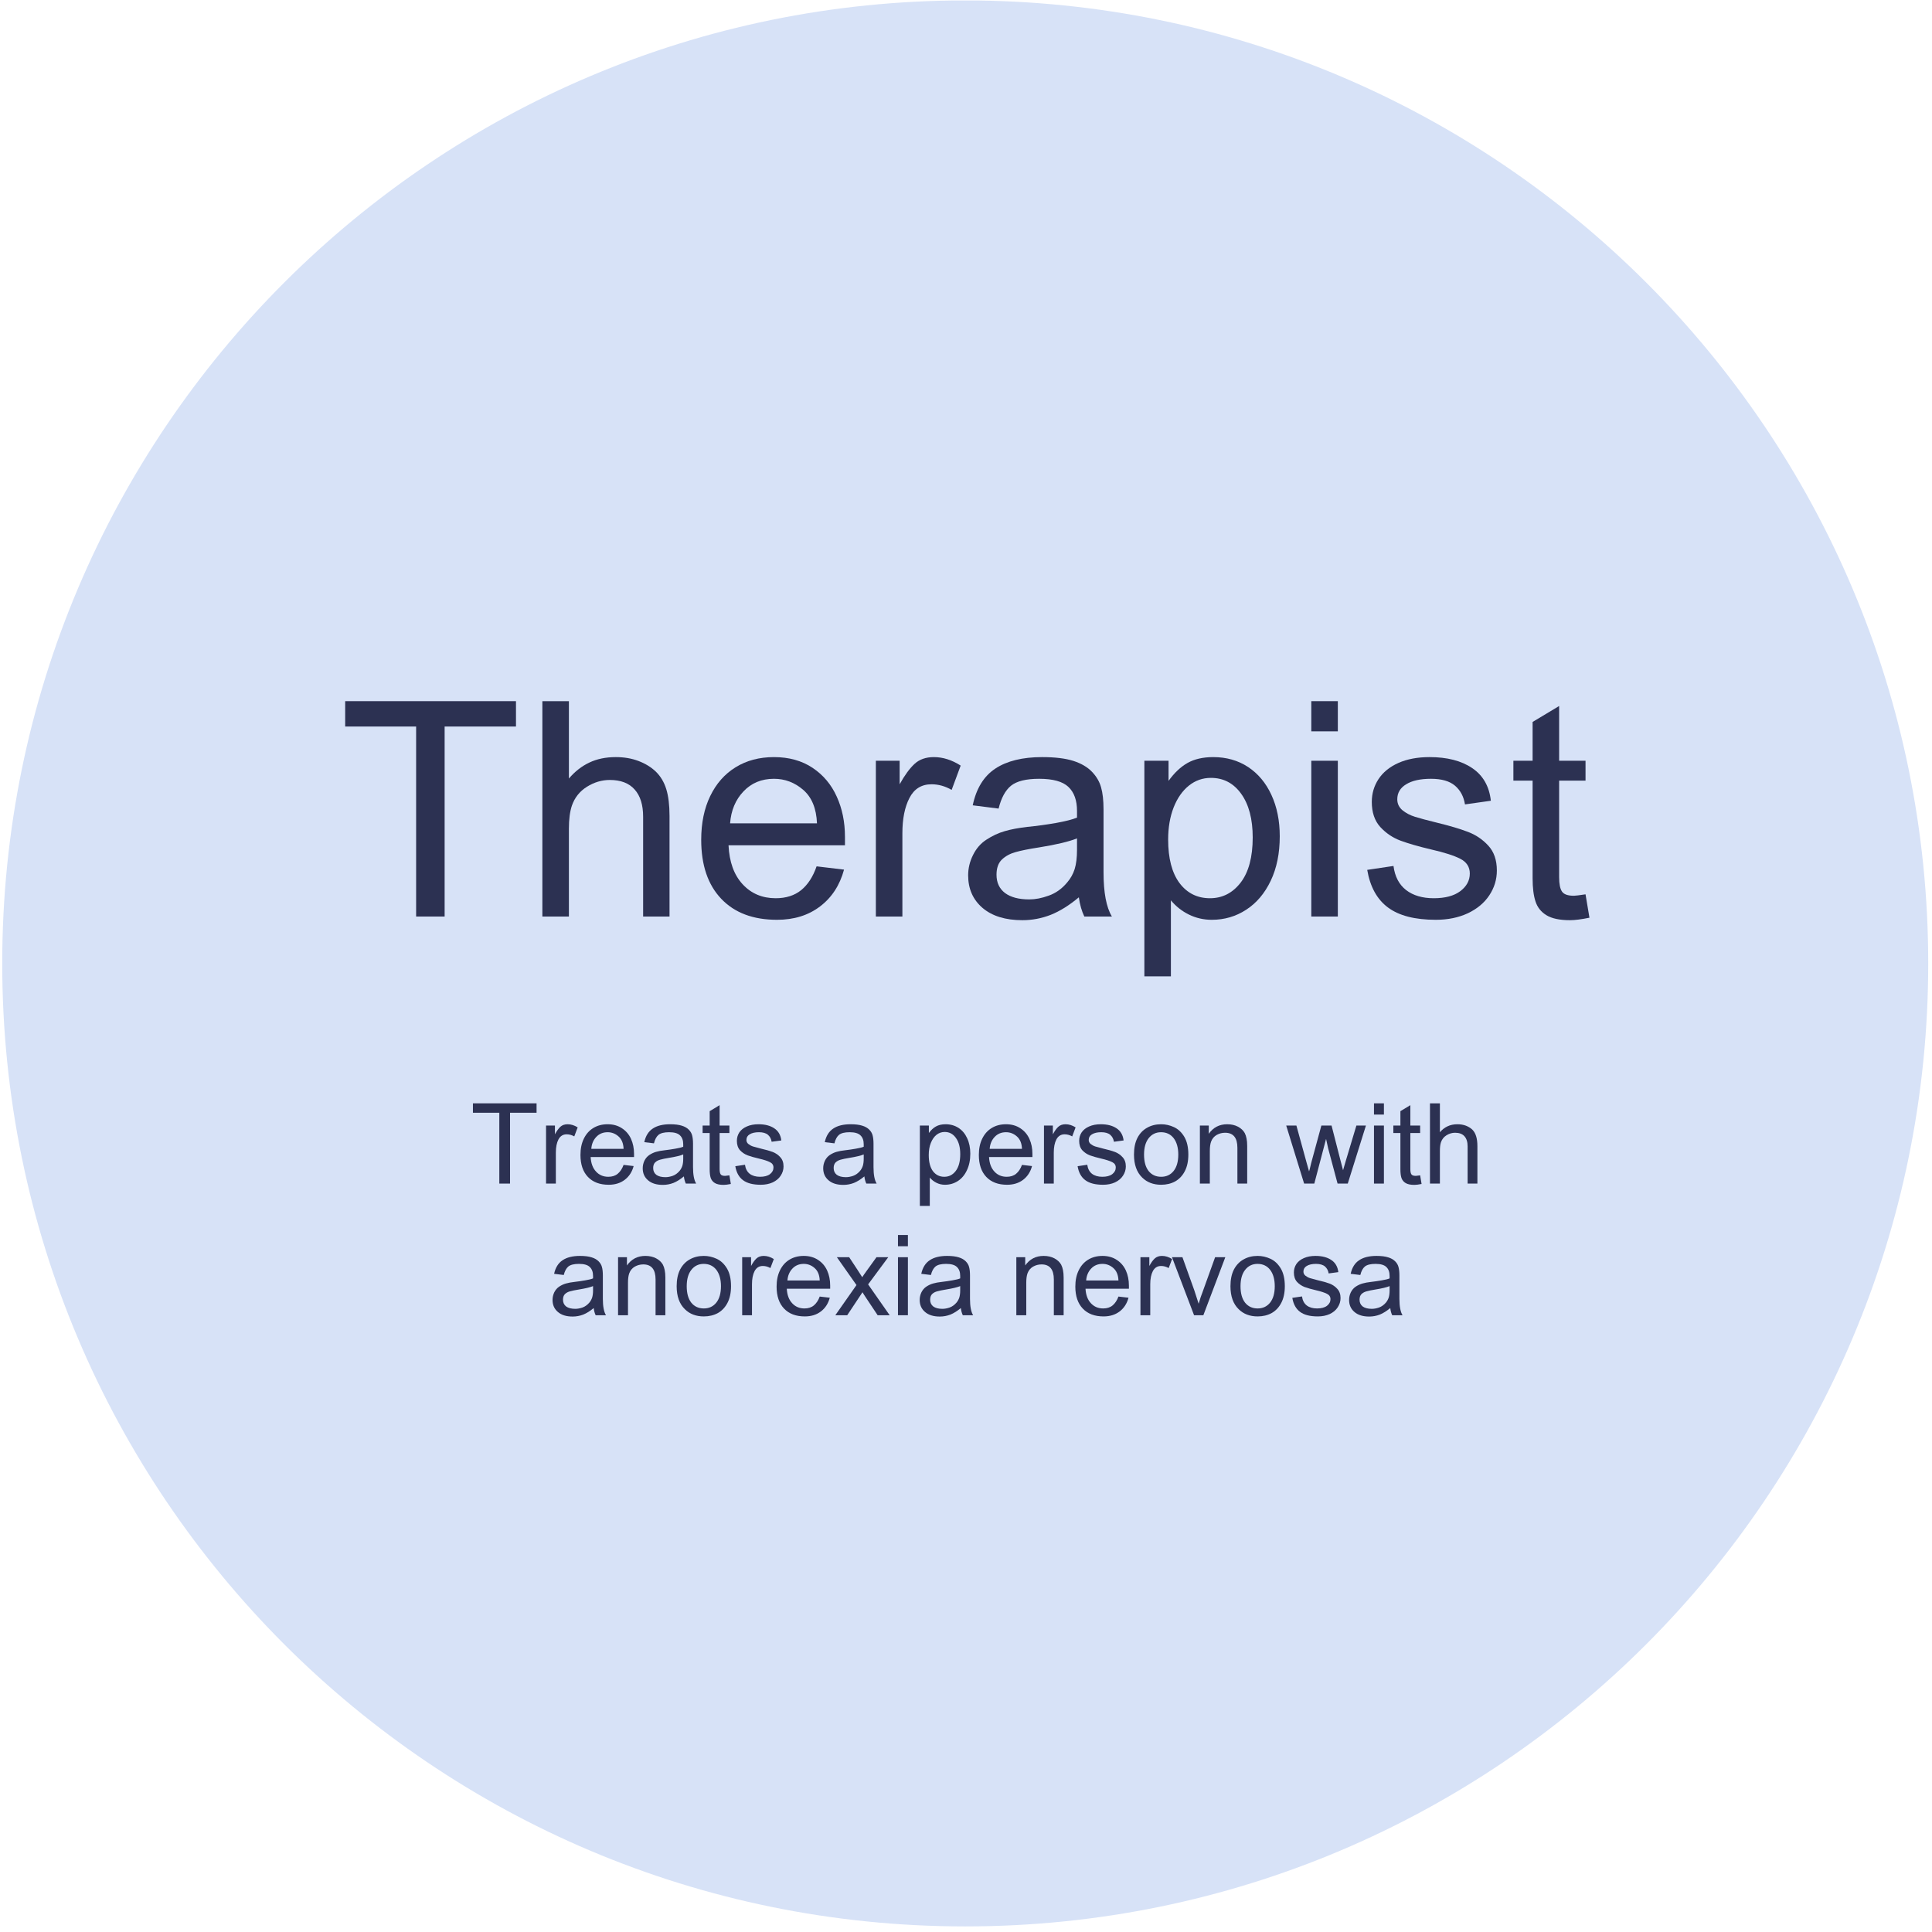
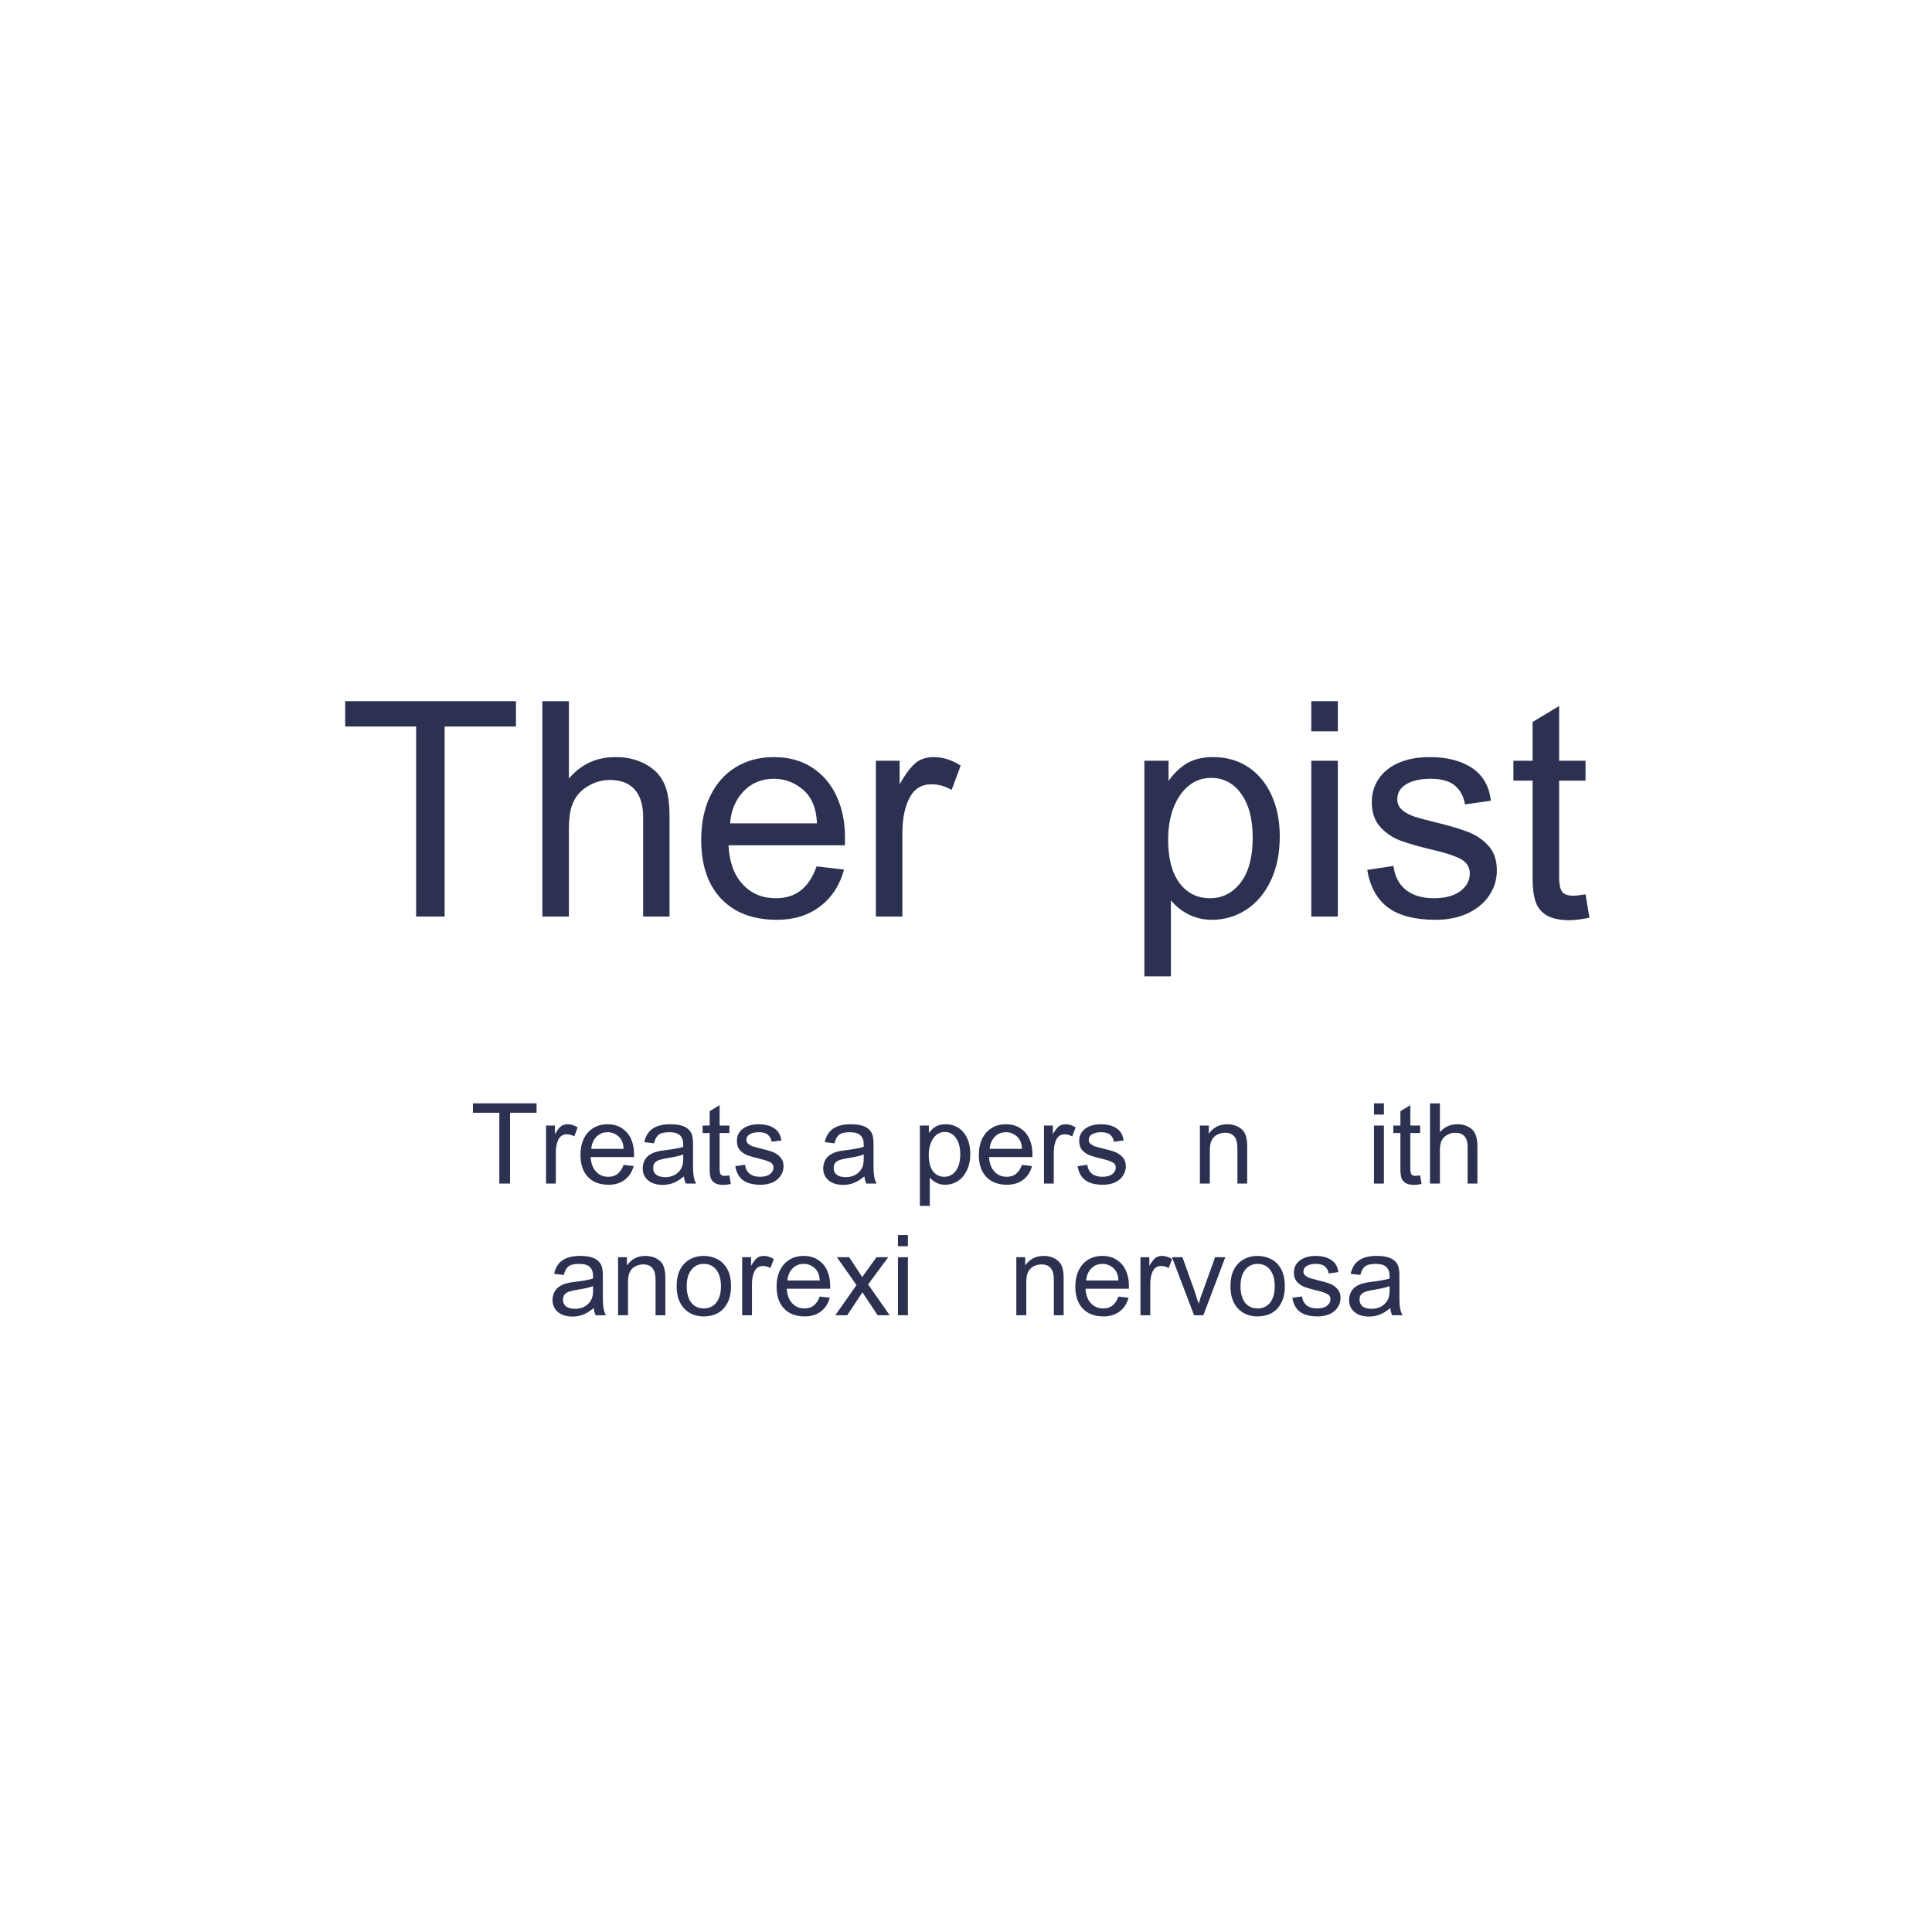
<svg xmlns="http://www.w3.org/2000/svg" width="308" zoomAndPan="magnify" viewBox="0 0 230.88 231" height="308" preserveAspectRatio="xMidYMid meet" version="1.0">
  <defs>
    <g />
    <clipPath id="e40d85ca0a">
-       <path d="M 0.207 0.059 L 230.488 0.059 L 230.488 230.332 L 0.207 230.332 Z M 0.207 0.059 " clip-rule="nonzero" />
-     </clipPath>
+       </clipPath>
    <clipPath id="4c2e4a2917">
      <path d="M 0.207 115.191 C 0.207 178.781 51.758 230.332 115.348 230.332 C 178.938 230.332 230.488 178.781 230.488 115.191 C 230.488 51.602 178.938 0.051 115.348 0.051 C 51.758 0.051 0.207 51.602 0.207 115.191 Z M 0.207 115.191 " clip-rule="nonzero" />
    </clipPath>
  </defs>
  <g clip-path="url(#e40d85ca0a)">
    <g clip-path="url(#4c2e4a2917)">
      <path fill="#d7e2f7" d="M 0.207 230.332 L 230.488 230.332 L 230.488 0.059 L 0.207 0.059 Z M 0.207 230.332 " fill-opacity="1" fill-rule="nonzero" />
    </g>
  </g>
  <g fill="#2c3152" fill-opacity="1">
    <g transform="translate(40.414, 109.585)">
      <g>
        <path d="M 21.219 -22.719 L 12.688 -22.719 L 12.688 0 L 9.281 0 L 9.281 -22.719 L 0.797 -22.719 L 0.797 -25.75 L 21.219 -25.75 Z M 21.219 -22.719 " />
      </g>
    </g>
  </g>
  <g fill="#2c3152" fill-opacity="1">
    <g transform="translate(62.383, 109.585)">
      <g>
        <path d="M 5.578 -16.5 C 6.297 -17.344 7.109 -17.977 8.016 -18.406 C 8.93 -18.844 9.988 -19.062 11.188 -19.062 C 12.188 -19.062 13.094 -18.906 13.906 -18.594 C 14.727 -18.281 15.414 -17.859 15.969 -17.328 C 16.539 -16.773 16.957 -16.078 17.219 -15.234 C 17.477 -14.398 17.609 -13.328 17.609 -12.016 L 17.609 0 L 14.453 0 L 14.453 -11.938 C 14.453 -13.352 14.113 -14.438 13.438 -15.188 C 12.77 -15.945 11.781 -16.328 10.469 -16.328 C 9.508 -16.328 8.598 -16.055 7.734 -15.516 C 6.867 -14.973 6.27 -14.223 5.938 -13.266 C 5.695 -12.547 5.578 -11.625 5.578 -10.5 L 5.578 0 L 2.406 0 L 2.406 -25.75 L 5.578 -25.75 Z M 5.578 -16.5 " />
      </g>
    </g>
  </g>
  <g fill="#2c3152" fill-opacity="1">
    <g transform="translate(82.374, 109.585)">
      <g>
        <path d="M 10.109 -19.062 C 11.898 -19.062 13.438 -18.633 14.719 -17.781 C 16 -16.926 16.961 -15.781 17.609 -14.344 C 18.266 -12.906 18.594 -11.301 18.594 -9.531 L 18.594 -8.516 L 4.672 -8.516 C 4.766 -6.523 5.328 -4.973 6.359 -3.859 C 7.391 -2.742 8.707 -2.188 10.312 -2.188 C 11.539 -2.188 12.555 -2.508 13.359 -3.156 C 14.16 -3.812 14.773 -4.758 15.203 -6 L 18.484 -5.609 C 17.973 -3.734 17.016 -2.266 15.609 -1.203 C 14.211 -0.141 12.5 0.391 10.469 0.391 C 7.613 0.391 5.391 -0.445 3.797 -2.125 C 2.203 -3.801 1.406 -6.148 1.406 -9.172 C 1.406 -11.18 1.766 -12.926 2.484 -14.406 C 3.203 -15.895 4.211 -17.039 5.516 -17.844 C 6.828 -18.656 8.359 -19.062 10.109 -19.062 Z M 4.859 -11.141 L 15.25 -11.141 C 15.176 -12.922 14.629 -14.254 13.609 -15.141 C 12.586 -16.023 11.422 -16.469 10.109 -16.469 C 8.617 -16.469 7.398 -15.961 6.453 -14.953 C 5.504 -13.953 4.973 -12.68 4.859 -11.141 Z M 4.859 -11.141 " />
      </g>
    </g>
  </g>
  <g fill="#2c3152" fill-opacity="1">
    <g transform="translate(102.365, 109.585)">
      <g>
        <path d="M 9.234 -19.062 C 10.316 -19.062 11.383 -18.723 12.438 -18.047 L 11.359 -15.141 C 10.586 -15.586 9.785 -15.812 8.953 -15.812 C 7.754 -15.812 6.875 -15.266 6.312 -14.172 C 5.75 -13.086 5.469 -11.68 5.469 -9.953 L 5.469 0 L 2.297 0 L 2.297 -18.625 L 5.141 -18.625 L 5.141 -15.812 C 5.742 -16.895 6.336 -17.707 6.922 -18.25 C 7.504 -18.789 8.273 -19.062 9.234 -19.062 Z M 9.234 -19.062 " />
      </g>
    </g>
  </g>
  <g fill="#2c3152" fill-opacity="1">
    <g transform="translate(114.338, 109.585)">
      <g>
-         <path d="M 10.203 -19.062 C 11.742 -19.062 12.988 -18.91 13.938 -18.609 C 14.883 -18.305 15.629 -17.867 16.172 -17.297 C 16.703 -16.742 17.062 -16.129 17.25 -15.453 C 17.445 -14.785 17.547 -13.898 17.547 -12.797 L 17.547 -5.281 C 17.547 -2.863 17.879 -1.102 18.547 0 L 15.25 0 C 14.938 -0.645 14.719 -1.41 14.594 -2.297 C 13.445 -1.336 12.328 -0.641 11.234 -0.203 C 10.141 0.223 9.008 0.438 7.844 0.438 C 5.82 0.438 4.234 -0.051 3.078 -1.031 C 1.93 -2.02 1.359 -3.316 1.359 -4.922 C 1.359 -5.766 1.551 -6.57 1.938 -7.344 C 2.32 -8.125 2.848 -8.734 3.516 -9.172 C 4.242 -9.648 4.977 -9.992 5.719 -10.203 C 6.457 -10.422 7.367 -10.594 8.453 -10.719 C 9.598 -10.832 10.738 -10.988 11.875 -11.188 C 13.02 -11.395 13.852 -11.609 14.375 -11.828 L 14.375 -12.625 C 14.375 -13.895 14.031 -14.852 13.344 -15.5 C 12.664 -16.145 11.5 -16.469 9.844 -16.469 C 8.289 -16.469 7.172 -16.191 6.484 -15.641 C 5.805 -15.086 5.312 -14.176 5 -12.906 L 1.906 -13.297 C 2.332 -15.316 3.234 -16.781 4.609 -17.688 C 5.992 -18.602 7.859 -19.062 10.203 -19.062 Z M 9.844 -8.266 C 8.625 -8.078 7.688 -7.891 7.031 -7.703 C 6.375 -7.523 5.828 -7.227 5.391 -6.812 C 4.961 -6.395 4.75 -5.789 4.75 -5 C 4.75 -4.062 5.086 -3.332 5.766 -2.812 C 6.453 -2.301 7.422 -2.047 8.672 -2.047 C 9.391 -2.047 10.164 -2.195 11 -2.5 C 11.844 -2.801 12.57 -3.32 13.188 -4.062 C 13.602 -4.539 13.906 -5.078 14.094 -5.672 C 14.281 -6.273 14.375 -7.047 14.375 -7.984 L 14.375 -9.344 C 13.414 -8.957 11.906 -8.598 9.844 -8.266 Z M 9.844 -8.266 " />
-       </g>
+         </g>
    </g>
  </g>
  <g fill="#2c3152" fill-opacity="1">
    <g transform="translate(134.329, 109.585)">
      <g>
        <path d="M 10.672 -19.062 C 12.254 -19.062 13.645 -18.664 14.844 -17.875 C 16.039 -17.082 16.969 -15.973 17.625 -14.547 C 18.289 -13.117 18.625 -11.469 18.625 -9.594 C 18.625 -7.562 18.266 -5.789 17.547 -4.281 C 16.828 -2.77 15.848 -1.613 14.609 -0.812 C 13.379 -0.008 12.008 0.391 10.5 0.391 C 9.52 0.391 8.609 0.18 7.766 -0.234 C 6.922 -0.648 6.203 -1.219 5.609 -1.938 L 5.609 7.156 L 2.438 7.156 L 2.438 -18.625 L 5.328 -18.625 L 5.328 -16.219 C 6.016 -17.176 6.77 -17.891 7.594 -18.359 C 8.426 -18.828 9.453 -19.062 10.672 -19.062 Z M 5.281 -9.203 C 5.281 -6.953 5.734 -5.219 6.641 -4 C 7.555 -2.789 8.77 -2.188 10.281 -2.188 C 11.77 -2.188 12.992 -2.812 13.953 -4.062 C 14.91 -5.312 15.391 -7.109 15.391 -9.453 C 15.391 -11.66 14.93 -13.398 14.016 -14.672 C 13.109 -15.941 11.898 -16.578 10.391 -16.578 C 9.41 -16.578 8.535 -16.27 7.766 -15.656 C 6.992 -15.039 6.383 -14.172 5.938 -13.047 C 5.5 -11.922 5.281 -10.641 5.281 -9.203 Z M 5.281 -9.203 " />
      </g>
    </g>
  </g>
  <g fill="#2c3152" fill-opacity="1">
    <g transform="translate(154.32, 109.585)">
      <g>
        <path d="M 5.578 -22.141 L 2.406 -22.141 L 2.406 -25.75 L 5.578 -25.75 Z M 5.578 0 L 2.406 0 L 2.406 -18.625 L 5.578 -18.625 Z M 5.578 0 " />
      </g>
    </g>
  </g>
  <g fill="#2c3152" fill-opacity="1">
    <g transform="translate(162.303, 109.585)">
      <g>
        <path d="M 8.562 -19.062 C 10.664 -19.062 12.363 -18.625 13.656 -17.75 C 14.957 -16.875 15.703 -15.57 15.891 -13.844 L 12.797 -13.406 C 12.648 -14.344 12.254 -15.086 11.609 -15.641 C 10.961 -16.191 10.004 -16.469 8.734 -16.469 C 7.461 -16.469 6.473 -16.25 5.766 -15.812 C 5.055 -15.383 4.703 -14.785 4.703 -14.016 C 4.703 -13.492 4.91 -13.055 5.328 -12.703 C 5.754 -12.359 6.254 -12.098 6.828 -11.922 C 7.398 -11.742 8.273 -11.508 9.453 -11.219 C 10.961 -10.852 12.191 -10.488 13.141 -10.125 C 14.086 -9.77 14.898 -9.223 15.578 -8.484 C 16.266 -7.742 16.609 -6.75 16.609 -5.5 C 16.609 -4.426 16.305 -3.438 15.703 -2.531 C 15.109 -1.633 14.254 -0.922 13.141 -0.391 C 12.023 0.129 10.75 0.391 9.312 0.391 C 6.82 0.391 4.914 -0.098 3.594 -1.078 C 2.281 -2.055 1.453 -3.555 1.109 -5.578 L 4.25 -6.047 C 4.414 -4.773 4.922 -3.812 5.766 -3.156 C 6.617 -2.508 7.719 -2.188 9.062 -2.188 C 10.426 -2.188 11.484 -2.469 12.234 -3.031 C 12.992 -3.602 13.375 -4.305 13.375 -5.141 C 13.375 -5.93 12.992 -6.52 12.234 -6.906 C 11.484 -7.289 10.328 -7.66 8.766 -8.016 C 7.234 -8.379 6.004 -8.734 5.078 -9.078 C 4.16 -9.422 3.359 -9.961 2.672 -10.703 C 1.992 -11.453 1.656 -12.453 1.656 -13.703 C 1.656 -14.703 1.922 -15.609 2.453 -16.422 C 2.992 -17.242 3.785 -17.891 4.828 -18.359 C 5.879 -18.828 7.125 -19.062 8.562 -19.062 Z M 8.562 -19.062 " />
      </g>
    </g>
  </g>
  <g fill="#2c3152" fill-opacity="1">
    <g transform="translate(180.28, 109.585)">
      <g>
        <path d="M 6.078 -18.625 L 9.234 -18.625 L 9.234 -16.25 L 6.078 -16.25 L 6.078 -4.703 C 6.078 -3.891 6.191 -3.316 6.422 -2.984 C 6.648 -2.648 7.125 -2.484 7.844 -2.484 C 8.008 -2.484 8.473 -2.539 9.234 -2.656 L 9.703 0.141 C 8.742 0.336 7.969 0.438 7.375 0.438 C 6.145 0.438 5.207 0.238 4.562 -0.156 C 3.914 -0.551 3.477 -1.102 3.25 -1.812 C 3.02 -2.52 2.906 -3.438 2.906 -4.562 L 2.906 -16.25 L 0.609 -16.25 L 0.609 -18.625 L 2.906 -18.625 L 2.906 -23.266 L 6.078 -25.172 Z M 6.078 -18.625 " />
      </g>
    </g>
  </g>
  <g fill="#2c3152" fill-opacity="1">
    <g transform="translate(56.189, 141.515)">
      <g>
        <path d="M 7.906 -8.469 L 4.734 -8.469 L 4.734 0 L 3.453 0 L 3.453 -8.469 L 0.297 -8.469 L 0.297 -9.594 L 7.906 -9.594 Z M 7.906 -8.469 " />
      </g>
    </g>
  </g>
  <g fill="#2c3152" fill-opacity="1">
    <g transform="translate(64.369, 141.515)">
      <g>
        <path d="M 3.438 -7.094 C 3.844 -7.094 4.242 -6.969 4.641 -6.719 L 4.234 -5.641 C 3.941 -5.805 3.641 -5.891 3.328 -5.891 C 2.891 -5.891 2.562 -5.688 2.344 -5.281 C 2.133 -4.875 2.031 -4.348 2.031 -3.703 L 2.031 0 L 0.859 0 L 0.859 -6.938 L 1.922 -6.938 L 1.922 -5.891 C 2.141 -6.297 2.359 -6.598 2.578 -6.797 C 2.797 -6.992 3.082 -7.094 3.438 -7.094 Z M 3.438 -7.094 " />
      </g>
    </g>
  </g>
  <g fill="#2c3152" fill-opacity="1">
    <g transform="translate(68.827, 141.515)">
      <g>
        <path d="M 3.766 -7.094 C 4.43 -7.094 5.004 -6.93 5.484 -6.609 C 5.961 -6.297 6.32 -5.875 6.562 -5.344 C 6.801 -4.812 6.922 -4.211 6.922 -3.547 L 6.922 -3.172 L 1.734 -3.172 C 1.773 -2.43 1.988 -1.852 2.375 -1.438 C 2.758 -1.02 3.25 -0.812 3.844 -0.812 C 4.301 -0.812 4.676 -0.93 4.969 -1.172 C 5.27 -1.422 5.504 -1.773 5.672 -2.234 L 6.875 -2.094 C 6.688 -1.395 6.332 -0.848 5.812 -0.453 C 5.289 -0.055 4.648 0.141 3.891 0.141 C 2.828 0.141 2 -0.172 1.406 -0.797 C 0.812 -1.422 0.516 -2.297 0.516 -3.422 C 0.516 -4.172 0.648 -4.82 0.922 -5.375 C 1.191 -5.926 1.566 -6.348 2.047 -6.641 C 2.535 -6.941 3.109 -7.094 3.766 -7.094 Z M 1.812 -4.156 L 5.672 -4.156 C 5.648 -4.812 5.445 -5.305 5.062 -5.641 C 4.688 -5.973 4.254 -6.141 3.766 -6.141 C 3.211 -6.141 2.758 -5.953 2.406 -5.578 C 2.051 -5.203 1.852 -4.727 1.812 -4.156 Z M 1.812 -4.156 " />
      </g>
    </g>
  </g>
  <g fill="#2c3152" fill-opacity="1">
    <g transform="translate(76.271, 141.515)">
      <g>
        <path d="M 3.797 -7.094 C 4.367 -7.094 4.832 -7.035 5.188 -6.922 C 5.539 -6.816 5.82 -6.656 6.031 -6.438 C 6.227 -6.238 6.359 -6.016 6.422 -5.766 C 6.492 -5.516 6.531 -5.18 6.531 -4.766 L 6.531 -1.969 C 6.531 -1.062 6.656 -0.406 6.906 0 L 5.672 0 C 5.555 -0.238 5.477 -0.523 5.438 -0.859 C 5.008 -0.504 4.594 -0.242 4.188 -0.078 C 3.781 0.078 3.359 0.156 2.922 0.156 C 2.172 0.156 1.582 -0.023 1.156 -0.391 C 0.727 -0.754 0.516 -1.234 0.516 -1.828 C 0.516 -2.141 0.582 -2.441 0.719 -2.734 C 0.863 -3.023 1.062 -3.254 1.312 -3.422 C 1.582 -3.598 1.852 -3.723 2.125 -3.797 C 2.406 -3.879 2.742 -3.941 3.141 -3.984 C 3.578 -4.035 4.004 -4.098 4.422 -4.172 C 4.848 -4.242 5.16 -4.32 5.359 -4.406 L 5.359 -4.703 C 5.359 -5.172 5.227 -5.523 4.969 -5.766 C 4.719 -6.016 4.285 -6.141 3.672 -6.141 C 3.086 -6.141 2.664 -6.035 2.406 -5.828 C 2.156 -5.617 1.973 -5.281 1.859 -4.812 L 0.703 -4.953 C 0.867 -5.703 1.207 -6.242 1.719 -6.578 C 2.227 -6.922 2.922 -7.094 3.797 -7.094 Z M 3.672 -3.078 C 3.211 -3.004 2.859 -2.93 2.609 -2.859 C 2.367 -2.797 2.164 -2.688 2 -2.531 C 1.844 -2.375 1.766 -2.148 1.766 -1.859 C 1.766 -1.516 1.891 -1.242 2.141 -1.047 C 2.398 -0.859 2.766 -0.766 3.234 -0.766 C 3.492 -0.766 3.781 -0.816 4.094 -0.922 C 4.406 -1.035 4.68 -1.234 4.922 -1.516 C 5.066 -1.691 5.176 -1.891 5.25 -2.109 C 5.32 -2.336 5.359 -2.625 5.359 -2.969 L 5.359 -3.484 C 5.004 -3.336 4.441 -3.203 3.672 -3.078 Z M 3.672 -3.078 " />
      </g>
    </g>
  </g>
  <g fill="#2c3152" fill-opacity="1">
    <g transform="translate(83.714, 141.515)">
      <g>
        <path d="M 2.266 -6.938 L 3.438 -6.938 L 3.438 -6.047 L 2.266 -6.047 L 2.266 -1.75 C 2.266 -1.445 2.305 -1.234 2.391 -1.109 C 2.473 -0.984 2.648 -0.922 2.922 -0.922 C 2.984 -0.922 3.156 -0.941 3.438 -0.984 L 3.609 0.047 C 3.254 0.117 2.969 0.156 2.75 0.156 C 2.289 0.156 1.941 0.082 1.703 -0.062 C 1.461 -0.207 1.297 -0.41 1.203 -0.672 C 1.117 -0.941 1.078 -1.285 1.078 -1.703 L 1.078 -6.047 L 0.234 -6.047 L 0.234 -6.938 L 1.078 -6.938 L 1.078 -8.656 L 2.266 -9.375 Z M 2.266 -6.938 " />
      </g>
    </g>
  </g>
  <g fill="#2c3152" fill-opacity="1">
    <g transform="translate(87.436, 141.515)">
      <g>
        <path d="M 3.188 -7.094 C 3.969 -7.094 4.598 -6.93 5.078 -6.609 C 5.566 -6.285 5.848 -5.801 5.922 -5.156 L 4.766 -5 C 4.711 -5.344 4.566 -5.617 4.328 -5.828 C 4.086 -6.035 3.727 -6.141 3.25 -6.141 C 2.781 -6.141 2.41 -6.055 2.141 -5.891 C 1.879 -5.734 1.75 -5.508 1.75 -5.219 C 1.75 -5.02 1.828 -4.859 1.984 -4.734 C 2.141 -4.609 2.32 -4.508 2.531 -4.438 C 2.75 -4.375 3.078 -4.285 3.516 -4.172 C 4.078 -4.047 4.535 -3.914 4.891 -3.781 C 5.242 -3.645 5.547 -3.438 5.797 -3.156 C 6.055 -2.883 6.188 -2.516 6.188 -2.047 C 6.188 -1.648 6.07 -1.281 5.844 -0.938 C 5.625 -0.602 5.305 -0.336 4.891 -0.141 C 4.473 0.047 4 0.141 3.469 0.141 C 2.539 0.141 1.832 -0.039 1.344 -0.406 C 0.852 -0.77 0.547 -1.328 0.422 -2.078 L 1.578 -2.25 C 1.641 -1.781 1.828 -1.422 2.141 -1.172 C 2.461 -0.93 2.875 -0.812 3.375 -0.812 C 3.883 -0.812 4.281 -0.914 4.562 -1.125 C 4.844 -1.344 4.984 -1.609 4.984 -1.922 C 4.984 -2.211 4.844 -2.426 4.562 -2.562 C 4.281 -2.707 3.848 -2.848 3.266 -2.984 C 2.691 -3.117 2.234 -3.25 1.891 -3.375 C 1.547 -3.508 1.242 -3.711 0.984 -3.984 C 0.734 -4.266 0.609 -4.641 0.609 -5.109 C 0.609 -5.484 0.707 -5.82 0.906 -6.125 C 1.113 -6.426 1.41 -6.66 1.797 -6.828 C 2.191 -7.004 2.656 -7.094 3.188 -7.094 Z M 3.188 -7.094 " />
      </g>
    </g>
  </g>
  <g fill="#2c3152" fill-opacity="1">
    <g transform="translate(94.13, 141.515)">
      <g />
    </g>
  </g>
  <g fill="#2c3152" fill-opacity="1">
    <g transform="translate(97.851, 141.515)">
      <g>
        <path d="M 3.797 -7.094 C 4.367 -7.094 4.832 -7.035 5.188 -6.922 C 5.539 -6.816 5.82 -6.656 6.031 -6.438 C 6.227 -6.238 6.359 -6.016 6.422 -5.766 C 6.492 -5.516 6.531 -5.18 6.531 -4.766 L 6.531 -1.969 C 6.531 -1.062 6.656 -0.406 6.906 0 L 5.672 0 C 5.555 -0.238 5.477 -0.523 5.438 -0.859 C 5.008 -0.504 4.594 -0.242 4.188 -0.078 C 3.781 0.078 3.359 0.156 2.922 0.156 C 2.172 0.156 1.582 -0.023 1.156 -0.391 C 0.727 -0.754 0.516 -1.234 0.516 -1.828 C 0.516 -2.141 0.582 -2.441 0.719 -2.734 C 0.863 -3.023 1.062 -3.254 1.312 -3.422 C 1.582 -3.598 1.852 -3.723 2.125 -3.797 C 2.406 -3.879 2.742 -3.941 3.141 -3.984 C 3.578 -4.035 4.004 -4.098 4.422 -4.172 C 4.848 -4.242 5.16 -4.32 5.359 -4.406 L 5.359 -4.703 C 5.359 -5.172 5.227 -5.523 4.969 -5.766 C 4.719 -6.016 4.285 -6.141 3.672 -6.141 C 3.086 -6.141 2.664 -6.035 2.406 -5.828 C 2.156 -5.617 1.973 -5.281 1.859 -4.812 L 0.703 -4.953 C 0.867 -5.703 1.207 -6.242 1.719 -6.578 C 2.227 -6.922 2.922 -7.094 3.797 -7.094 Z M 3.672 -3.078 C 3.211 -3.004 2.859 -2.93 2.609 -2.859 C 2.367 -2.797 2.164 -2.688 2 -2.531 C 1.844 -2.375 1.766 -2.148 1.766 -1.859 C 1.766 -1.516 1.891 -1.242 2.141 -1.047 C 2.398 -0.859 2.766 -0.766 3.234 -0.766 C 3.492 -0.766 3.781 -0.816 4.094 -0.922 C 4.406 -1.035 4.68 -1.234 4.922 -1.516 C 5.066 -1.691 5.176 -1.891 5.25 -2.109 C 5.32 -2.336 5.359 -2.625 5.359 -2.969 L 5.359 -3.484 C 5.004 -3.336 4.441 -3.203 3.672 -3.078 Z M 3.672 -3.078 " />
      </g>
    </g>
  </g>
  <g fill="#2c3152" fill-opacity="1">
    <g transform="translate(105.295, 141.515)">
      <g />
    </g>
  </g>
  <g fill="#2c3152" fill-opacity="1">
    <g transform="translate(109.017, 141.515)">
      <g>
        <path d="M 3.984 -7.094 C 4.566 -7.094 5.082 -6.945 5.531 -6.656 C 5.977 -6.363 6.32 -5.953 6.562 -5.422 C 6.812 -4.891 6.938 -4.273 6.938 -3.578 C 6.938 -2.816 6.801 -2.156 6.531 -1.594 C 6.27 -1.031 5.906 -0.598 5.438 -0.297 C 4.977 -0.004 4.469 0.141 3.906 0.141 C 3.539 0.141 3.203 0.062 2.891 -0.094 C 2.578 -0.25 2.312 -0.457 2.094 -0.719 L 2.094 2.672 L 0.906 2.672 L 0.906 -6.938 L 1.984 -6.938 L 1.984 -6.047 C 2.242 -6.398 2.523 -6.66 2.828 -6.828 C 3.141 -7.004 3.523 -7.094 3.984 -7.094 Z M 1.969 -3.422 C 1.969 -2.586 2.133 -1.941 2.469 -1.484 C 2.812 -1.035 3.266 -0.812 3.828 -0.812 C 4.379 -0.812 4.832 -1.039 5.188 -1.5 C 5.551 -1.969 5.734 -2.641 5.734 -3.516 C 5.734 -4.336 5.562 -4.984 5.219 -5.453 C 4.883 -5.93 4.438 -6.172 3.875 -6.172 C 3.508 -6.172 3.18 -6.055 2.891 -5.828 C 2.609 -5.598 2.383 -5.273 2.219 -4.859 C 2.051 -4.441 1.969 -3.961 1.969 -3.422 Z M 1.969 -3.422 " />
      </g>
    </g>
  </g>
  <g fill="#2c3152" fill-opacity="1">
    <g transform="translate(116.46, 141.515)">
      <g>
        <path d="M 3.766 -7.094 C 4.43 -7.094 5.004 -6.93 5.484 -6.609 C 5.961 -6.297 6.32 -5.875 6.562 -5.344 C 6.801 -4.812 6.922 -4.211 6.922 -3.547 L 6.922 -3.172 L 1.734 -3.172 C 1.773 -2.43 1.988 -1.852 2.375 -1.438 C 2.758 -1.02 3.25 -0.812 3.844 -0.812 C 4.301 -0.812 4.676 -0.93 4.969 -1.172 C 5.27 -1.422 5.504 -1.773 5.672 -2.234 L 6.875 -2.094 C 6.688 -1.395 6.332 -0.848 5.812 -0.453 C 5.289 -0.055 4.648 0.141 3.891 0.141 C 2.828 0.141 2 -0.172 1.406 -0.797 C 0.812 -1.422 0.516 -2.297 0.516 -3.422 C 0.516 -4.172 0.648 -4.82 0.922 -5.375 C 1.191 -5.926 1.566 -6.348 2.047 -6.641 C 2.535 -6.941 3.109 -7.094 3.766 -7.094 Z M 1.812 -4.156 L 5.672 -4.156 C 5.648 -4.812 5.445 -5.305 5.062 -5.641 C 4.688 -5.973 4.254 -6.141 3.766 -6.141 C 3.211 -6.141 2.758 -5.953 2.406 -5.578 C 2.051 -5.203 1.852 -4.727 1.812 -4.156 Z M 1.812 -4.156 " />
      </g>
    </g>
  </g>
  <g fill="#2c3152" fill-opacity="1">
    <g transform="translate(123.904, 141.515)">
      <g>
        <path d="M 3.438 -7.094 C 3.844 -7.094 4.242 -6.969 4.641 -6.719 L 4.234 -5.641 C 3.941 -5.805 3.641 -5.891 3.328 -5.891 C 2.891 -5.891 2.562 -5.688 2.344 -5.281 C 2.133 -4.875 2.031 -4.348 2.031 -3.703 L 2.031 0 L 0.859 0 L 0.859 -6.938 L 1.922 -6.938 L 1.922 -5.891 C 2.141 -6.297 2.359 -6.598 2.578 -6.797 C 2.797 -6.992 3.082 -7.094 3.438 -7.094 Z M 3.438 -7.094 " />
      </g>
    </g>
  </g>
  <g fill="#2c3152" fill-opacity="1">
    <g transform="translate(128.362, 141.515)">
      <g>
        <path d="M 3.188 -7.094 C 3.969 -7.094 4.598 -6.93 5.078 -6.609 C 5.566 -6.285 5.848 -5.801 5.922 -5.156 L 4.766 -5 C 4.711 -5.344 4.566 -5.617 4.328 -5.828 C 4.086 -6.035 3.727 -6.141 3.25 -6.141 C 2.781 -6.141 2.41 -6.055 2.141 -5.891 C 1.879 -5.734 1.75 -5.508 1.75 -5.219 C 1.75 -5.02 1.828 -4.859 1.984 -4.734 C 2.141 -4.609 2.32 -4.508 2.531 -4.438 C 2.75 -4.375 3.078 -4.285 3.516 -4.172 C 4.078 -4.047 4.535 -3.914 4.891 -3.781 C 5.242 -3.645 5.547 -3.438 5.797 -3.156 C 6.055 -2.883 6.188 -2.516 6.188 -2.047 C 6.188 -1.648 6.07 -1.281 5.844 -0.938 C 5.625 -0.602 5.305 -0.336 4.891 -0.141 C 4.473 0.047 4 0.141 3.469 0.141 C 2.539 0.141 1.832 -0.039 1.344 -0.406 C 0.852 -0.77 0.547 -1.328 0.422 -2.078 L 1.578 -2.25 C 1.641 -1.781 1.828 -1.422 2.141 -1.172 C 2.461 -0.93 2.875 -0.812 3.375 -0.812 C 3.883 -0.812 4.281 -0.914 4.562 -1.125 C 4.844 -1.344 4.984 -1.609 4.984 -1.922 C 4.984 -2.211 4.844 -2.426 4.562 -2.562 C 4.281 -2.707 3.848 -2.848 3.266 -2.984 C 2.691 -3.117 2.234 -3.25 1.891 -3.375 C 1.547 -3.508 1.242 -3.711 0.984 -3.984 C 0.734 -4.266 0.609 -4.641 0.609 -5.109 C 0.609 -5.484 0.707 -5.82 0.906 -6.125 C 1.113 -6.426 1.41 -6.66 1.797 -6.828 C 2.191 -7.004 2.656 -7.094 3.188 -7.094 Z M 3.188 -7.094 " />
      </g>
    </g>
  </g>
  <g fill="#2c3152" fill-opacity="1">
    <g transform="translate(135.056, 141.515)">
      <g>
-         <path d="M 3.719 -7.094 C 4.25 -7.094 4.758 -6.977 5.25 -6.75 C 5.75 -6.52 6.16 -6.133 6.484 -5.594 C 6.805 -5.051 6.969 -4.344 6.969 -3.469 C 6.969 -2.688 6.828 -2.023 6.547 -1.484 C 6.273 -0.953 5.895 -0.547 5.406 -0.266 C 4.914 0.004 4.352 0.141 3.719 0.141 C 2.789 0.141 2.035 -0.145 1.453 -0.719 C 0.797 -1.352 0.469 -2.27 0.469 -3.469 C 0.469 -4.25 0.602 -4.91 0.875 -5.453 C 1.156 -5.992 1.539 -6.398 2.031 -6.672 C 2.52 -6.953 3.082 -7.094 3.719 -7.094 Z M 1.672 -3.469 C 1.672 -2.625 1.852 -1.969 2.219 -1.5 C 2.594 -1.039 3.094 -0.812 3.719 -0.812 C 4.332 -0.812 4.828 -1.039 5.203 -1.5 C 5.578 -1.969 5.766 -2.625 5.766 -3.469 C 5.766 -4.289 5.582 -4.941 5.219 -5.422 C 4.852 -5.898 4.348 -6.141 3.703 -6.141 C 3.098 -6.141 2.609 -5.906 2.234 -5.438 C 1.859 -4.969 1.672 -4.312 1.672 -3.469 Z M 1.672 -3.469 " />
-       </g>
+         </g>
    </g>
  </g>
  <g fill="#2c3152" fill-opacity="1">
    <g transform="translate(142.499, 141.515)">
      <g>
        <path d="M 4.172 -7.094 C 4.672 -7.094 5.102 -6.992 5.469 -6.797 C 5.832 -6.598 6.098 -6.348 6.266 -6.047 C 6.367 -5.848 6.441 -5.629 6.484 -5.391 C 6.535 -5.148 6.562 -4.852 6.562 -4.5 L 6.562 0 L 5.391 0 L 5.391 -4.281 C 5.391 -5.477 4.898 -6.078 3.922 -6.078 C 3.555 -6.078 3.219 -5.988 2.906 -5.812 C 2.602 -5.633 2.383 -5.375 2.25 -5.031 C 2.145 -4.75 2.094 -4.367 2.094 -3.891 L 2.094 0 L 0.906 0 L 0.906 -6.938 L 1.969 -6.938 L 1.969 -5.953 C 2.5 -6.711 3.234 -7.094 4.172 -7.094 Z M 4.172 -7.094 " />
      </g>
    </g>
  </g>
  <g fill="#2c3152" fill-opacity="1">
    <g transform="translate(149.943, 141.515)">
      <g />
    </g>
  </g>
  <g fill="#2c3152" fill-opacity="1">
    <g transform="translate(153.664, 141.515)">
      <g>
-         <path d="M 1.281 -6.938 L 2.531 -2.391 L 2.797 -1.453 C 2.836 -1.609 2.867 -1.723 2.891 -1.797 C 2.992 -2.254 3.109 -2.703 3.234 -3.141 L 4.266 -6.938 L 5.484 -6.938 L 6.484 -3.031 L 6.859 -1.594 L 7.172 -2.672 L 8.453 -6.938 L 9.594 -6.938 L 7.422 0 L 6.203 0 L 5.078 -4.203 C 5.023 -4.41 4.941 -4.789 4.828 -5.344 L 3.422 0 L 2.203 0 L 0.062 -6.938 Z M 1.281 -6.938 " />
-       </g>
+         </g>
    </g>
  </g>
  <g fill="#2c3152" fill-opacity="1">
    <g transform="translate(163.33, 141.515)">
      <g>
        <path d="M 2.078 -8.25 L 0.891 -8.25 L 0.891 -9.594 L 2.078 -9.594 Z M 2.078 0 L 0.891 0 L 0.891 -6.938 L 2.078 -6.938 Z M 2.078 0 " />
      </g>
    </g>
  </g>
  <g fill="#2c3152" fill-opacity="1">
    <g transform="translate(166.302, 141.515)">
      <g>
        <path d="M 2.266 -6.938 L 3.438 -6.938 L 3.438 -6.047 L 2.266 -6.047 L 2.266 -1.75 C 2.266 -1.445 2.305 -1.234 2.391 -1.109 C 2.473 -0.984 2.648 -0.922 2.922 -0.922 C 2.984 -0.922 3.156 -0.941 3.438 -0.984 L 3.609 0.047 C 3.254 0.117 2.969 0.156 2.75 0.156 C 2.289 0.156 1.941 0.082 1.703 -0.062 C 1.461 -0.207 1.297 -0.41 1.203 -0.672 C 1.117 -0.941 1.078 -1.285 1.078 -1.703 L 1.078 -6.047 L 0.234 -6.047 L 0.234 -6.938 L 1.078 -6.938 L 1.078 -8.656 L 2.266 -9.375 Z M 2.266 -6.938 " />
      </g>
    </g>
  </g>
  <g fill="#2c3152" fill-opacity="1">
    <g transform="translate(170.024, 141.515)">
      <g>
        <path d="M 2.078 -6.141 C 2.348 -6.453 2.648 -6.688 2.984 -6.844 C 3.328 -7.008 3.723 -7.094 4.172 -7.094 C 4.547 -7.094 4.883 -7.035 5.188 -6.922 C 5.488 -6.805 5.742 -6.648 5.953 -6.453 C 6.16 -6.242 6.312 -5.984 6.406 -5.672 C 6.508 -5.359 6.562 -4.957 6.562 -4.469 L 6.562 0 L 5.391 0 L 5.391 -4.453 C 5.391 -4.973 5.266 -5.375 5.016 -5.656 C 4.766 -5.938 4.391 -6.078 3.891 -6.078 C 3.535 -6.078 3.195 -5.977 2.875 -5.781 C 2.551 -5.582 2.328 -5.301 2.203 -4.938 C 2.117 -4.676 2.078 -4.332 2.078 -3.906 L 2.078 0 L 0.891 0 L 0.891 -9.594 L 2.078 -9.594 Z M 2.078 -6.141 " />
      </g>
    </g>
  </g>
  <g fill="#2c3152" fill-opacity="1">
    <g transform="translate(65.489, 157.257)">
      <g>
        <path d="M 3.797 -7.094 C 4.367 -7.094 4.832 -7.035 5.188 -6.922 C 5.539 -6.816 5.82 -6.656 6.031 -6.438 C 6.227 -6.238 6.359 -6.016 6.422 -5.766 C 6.492 -5.516 6.531 -5.18 6.531 -4.766 L 6.531 -1.969 C 6.531 -1.062 6.656 -0.406 6.906 0 L 5.672 0 C 5.555 -0.238 5.477 -0.523 5.438 -0.859 C 5.008 -0.504 4.594 -0.242 4.188 -0.078 C 3.781 0.078 3.359 0.156 2.922 0.156 C 2.172 0.156 1.582 -0.023 1.156 -0.391 C 0.727 -0.754 0.516 -1.234 0.516 -1.828 C 0.516 -2.141 0.582 -2.441 0.719 -2.734 C 0.863 -3.023 1.062 -3.254 1.312 -3.422 C 1.582 -3.598 1.852 -3.723 2.125 -3.797 C 2.406 -3.879 2.742 -3.941 3.141 -3.984 C 3.578 -4.035 4.004 -4.098 4.422 -4.172 C 4.848 -4.242 5.16 -4.32 5.359 -4.406 L 5.359 -4.703 C 5.359 -5.172 5.227 -5.523 4.969 -5.766 C 4.719 -6.016 4.285 -6.141 3.672 -6.141 C 3.086 -6.141 2.664 -6.035 2.406 -5.828 C 2.156 -5.617 1.973 -5.281 1.859 -4.812 L 0.703 -4.953 C 0.867 -5.703 1.207 -6.242 1.719 -6.578 C 2.227 -6.922 2.922 -7.094 3.797 -7.094 Z M 3.672 -3.078 C 3.211 -3.004 2.859 -2.93 2.609 -2.859 C 2.367 -2.797 2.164 -2.688 2 -2.531 C 1.844 -2.375 1.766 -2.148 1.766 -1.859 C 1.766 -1.516 1.891 -1.242 2.141 -1.047 C 2.398 -0.859 2.766 -0.766 3.234 -0.766 C 3.492 -0.766 3.781 -0.816 4.094 -0.922 C 4.406 -1.035 4.68 -1.234 4.922 -1.516 C 5.066 -1.691 5.176 -1.891 5.25 -2.109 C 5.32 -2.336 5.359 -2.625 5.359 -2.969 L 5.359 -3.484 C 5.004 -3.336 4.441 -3.203 3.672 -3.078 Z M 3.672 -3.078 " />
      </g>
    </g>
  </g>
  <g fill="#2c3152" fill-opacity="1">
    <g transform="translate(72.932, 157.257)">
      <g>
        <path d="M 4.172 -7.094 C 4.672 -7.094 5.102 -6.992 5.469 -6.797 C 5.832 -6.598 6.098 -6.348 6.266 -6.047 C 6.367 -5.848 6.441 -5.629 6.484 -5.391 C 6.535 -5.148 6.562 -4.852 6.562 -4.5 L 6.562 0 L 5.391 0 L 5.391 -4.281 C 5.391 -5.477 4.898 -6.078 3.922 -6.078 C 3.555 -6.078 3.219 -5.988 2.906 -5.812 C 2.602 -5.633 2.383 -5.375 2.25 -5.031 C 2.145 -4.75 2.094 -4.367 2.094 -3.891 L 2.094 0 L 0.906 0 L 0.906 -6.938 L 1.969 -6.938 L 1.969 -5.953 C 2.5 -6.711 3.234 -7.094 4.172 -7.094 Z M 4.172 -7.094 " />
      </g>
    </g>
  </g>
  <g fill="#2c3152" fill-opacity="1">
    <g transform="translate(80.376, 157.257)">
      <g>
        <path d="M 3.719 -7.094 C 4.25 -7.094 4.758 -6.977 5.25 -6.75 C 5.75 -6.52 6.16 -6.133 6.484 -5.594 C 6.805 -5.051 6.969 -4.344 6.969 -3.469 C 6.969 -2.688 6.828 -2.023 6.547 -1.484 C 6.273 -0.953 5.895 -0.547 5.406 -0.266 C 4.914 0.004 4.352 0.141 3.719 0.141 C 2.789 0.141 2.035 -0.145 1.453 -0.719 C 0.797 -1.352 0.469 -2.27 0.469 -3.469 C 0.469 -4.25 0.602 -4.91 0.875 -5.453 C 1.156 -5.992 1.539 -6.398 2.031 -6.672 C 2.52 -6.953 3.082 -7.094 3.719 -7.094 Z M 1.672 -3.469 C 1.672 -2.625 1.852 -1.969 2.219 -1.5 C 2.594 -1.039 3.094 -0.812 3.719 -0.812 C 4.332 -0.812 4.828 -1.039 5.203 -1.5 C 5.578 -1.969 5.766 -2.625 5.766 -3.469 C 5.766 -4.289 5.582 -4.941 5.219 -5.422 C 4.852 -5.898 4.348 -6.141 3.703 -6.141 C 3.098 -6.141 2.609 -5.906 2.234 -5.438 C 1.859 -4.969 1.672 -4.312 1.672 -3.469 Z M 1.672 -3.469 " />
      </g>
    </g>
  </g>
  <g fill="#2c3152" fill-opacity="1">
    <g transform="translate(87.82, 157.257)">
      <g>
        <path d="M 3.438 -7.094 C 3.844 -7.094 4.242 -6.969 4.641 -6.719 L 4.234 -5.641 C 3.941 -5.805 3.641 -5.891 3.328 -5.891 C 2.891 -5.891 2.562 -5.688 2.344 -5.281 C 2.133 -4.875 2.031 -4.348 2.031 -3.703 L 2.031 0 L 0.859 0 L 0.859 -6.938 L 1.922 -6.938 L 1.922 -5.891 C 2.141 -6.297 2.359 -6.598 2.578 -6.797 C 2.797 -6.992 3.082 -7.094 3.438 -7.094 Z M 3.438 -7.094 " />
      </g>
    </g>
  </g>
  <g fill="#2c3152" fill-opacity="1">
    <g transform="translate(92.278, 157.257)">
      <g>
        <path d="M 3.766 -7.094 C 4.43 -7.094 5.004 -6.93 5.484 -6.609 C 5.961 -6.297 6.32 -5.875 6.562 -5.344 C 6.801 -4.812 6.922 -4.211 6.922 -3.547 L 6.922 -3.172 L 1.734 -3.172 C 1.773 -2.43 1.988 -1.852 2.375 -1.438 C 2.758 -1.02 3.25 -0.812 3.844 -0.812 C 4.301 -0.812 4.676 -0.93 4.969 -1.172 C 5.27 -1.422 5.504 -1.773 5.672 -2.234 L 6.875 -2.094 C 6.688 -1.395 6.332 -0.848 5.812 -0.453 C 5.289 -0.055 4.648 0.141 3.891 0.141 C 2.828 0.141 2 -0.172 1.406 -0.797 C 0.812 -1.422 0.516 -2.297 0.516 -3.422 C 0.516 -4.172 0.648 -4.82 0.922 -5.375 C 1.191 -5.926 1.566 -6.348 2.047 -6.641 C 2.535 -6.941 3.109 -7.094 3.766 -7.094 Z M 1.812 -4.156 L 5.672 -4.156 C 5.648 -4.812 5.445 -5.305 5.062 -5.641 C 4.688 -5.973 4.254 -6.141 3.766 -6.141 C 3.211 -6.141 2.758 -5.953 2.406 -5.578 C 2.051 -5.203 1.852 -4.727 1.812 -4.156 Z M 1.812 -4.156 " />
      </g>
    </g>
  </g>
  <g fill="#2c3152" fill-opacity="1">
    <g transform="translate(99.721, 157.257)">
      <g>
        <path d="M 1.75 -6.938 L 2.781 -5.375 L 3.312 -4.547 C 3.414 -4.711 3.578 -4.945 3.797 -5.25 L 5.016 -6.938 L 6.422 -6.938 L 4.016 -3.688 L 6.594 0 L 5.156 0 L 3.812 -2.016 C 3.602 -2.328 3.445 -2.57 3.344 -2.75 L 1.516 0 L 0.094 0 L 2.625 -3.609 L 0.281 -6.938 Z M 1.75 -6.938 " />
      </g>
    </g>
  </g>
  <g fill="#2c3152" fill-opacity="1">
    <g transform="translate(106.415, 157.257)">
      <g>
        <path d="M 2.078 -8.25 L 0.891 -8.25 L 0.891 -9.594 L 2.078 -9.594 Z M 2.078 0 L 0.891 0 L 0.891 -6.938 L 2.078 -6.938 Z M 2.078 0 " />
      </g>
    </g>
  </g>
  <g fill="#2c3152" fill-opacity="1">
    <g transform="translate(109.387, 157.257)">
      <g>
-         <path d="M 3.797 -7.094 C 4.367 -7.094 4.832 -7.035 5.188 -6.922 C 5.539 -6.816 5.82 -6.656 6.031 -6.438 C 6.227 -6.238 6.359 -6.016 6.422 -5.766 C 6.492 -5.516 6.531 -5.18 6.531 -4.766 L 6.531 -1.969 C 6.531 -1.062 6.656 -0.406 6.906 0 L 5.672 0 C 5.555 -0.238 5.477 -0.523 5.438 -0.859 C 5.008 -0.504 4.594 -0.242 4.188 -0.078 C 3.781 0.078 3.359 0.156 2.922 0.156 C 2.172 0.156 1.582 -0.023 1.156 -0.391 C 0.727 -0.754 0.516 -1.234 0.516 -1.828 C 0.516 -2.141 0.582 -2.441 0.719 -2.734 C 0.863 -3.023 1.062 -3.254 1.312 -3.422 C 1.582 -3.598 1.852 -3.723 2.125 -3.797 C 2.406 -3.879 2.742 -3.941 3.141 -3.984 C 3.578 -4.035 4.004 -4.098 4.422 -4.172 C 4.848 -4.242 5.16 -4.32 5.359 -4.406 L 5.359 -4.703 C 5.359 -5.172 5.227 -5.523 4.969 -5.766 C 4.719 -6.016 4.285 -6.141 3.672 -6.141 C 3.086 -6.141 2.664 -6.035 2.406 -5.828 C 2.156 -5.617 1.973 -5.281 1.859 -4.812 L 0.703 -4.953 C 0.867 -5.703 1.207 -6.242 1.719 -6.578 C 2.227 -6.922 2.922 -7.094 3.797 -7.094 Z M 3.672 -3.078 C 3.211 -3.004 2.859 -2.93 2.609 -2.859 C 2.367 -2.797 2.164 -2.688 2 -2.531 C 1.844 -2.375 1.766 -2.148 1.766 -1.859 C 1.766 -1.516 1.891 -1.242 2.141 -1.047 C 2.398 -0.859 2.766 -0.766 3.234 -0.766 C 3.492 -0.766 3.781 -0.816 4.094 -0.922 C 4.406 -1.035 4.68 -1.234 4.922 -1.516 C 5.066 -1.691 5.176 -1.891 5.25 -2.109 C 5.32 -2.336 5.359 -2.625 5.359 -2.969 L 5.359 -3.484 C 5.004 -3.336 4.441 -3.203 3.672 -3.078 Z M 3.672 -3.078 " />
-       </g>
+         </g>
    </g>
  </g>
  <g fill="#2c3152" fill-opacity="1">
    <g transform="translate(116.831, 157.257)">
      <g />
    </g>
  </g>
  <g fill="#2c3152" fill-opacity="1">
    <g transform="translate(120.552, 157.257)">
      <g>
        <path d="M 4.172 -7.094 C 4.672 -7.094 5.102 -6.992 5.469 -6.797 C 5.832 -6.598 6.098 -6.348 6.266 -6.047 C 6.367 -5.848 6.441 -5.629 6.484 -5.391 C 6.535 -5.148 6.562 -4.852 6.562 -4.5 L 6.562 0 L 5.391 0 L 5.391 -4.281 C 5.391 -5.477 4.898 -6.078 3.922 -6.078 C 3.555 -6.078 3.219 -5.988 2.906 -5.812 C 2.602 -5.633 2.383 -5.375 2.25 -5.031 C 2.145 -4.75 2.094 -4.367 2.094 -3.891 L 2.094 0 L 0.906 0 L 0.906 -6.938 L 1.969 -6.938 L 1.969 -5.953 C 2.5 -6.711 3.234 -7.094 4.172 -7.094 Z M 4.172 -7.094 " />
      </g>
    </g>
  </g>
  <g fill="#2c3152" fill-opacity="1">
    <g transform="translate(127.996, 157.257)">
      <g>
        <path d="M 3.766 -7.094 C 4.43 -7.094 5.004 -6.93 5.484 -6.609 C 5.961 -6.297 6.32 -5.875 6.562 -5.344 C 6.801 -4.812 6.922 -4.211 6.922 -3.547 L 6.922 -3.172 L 1.734 -3.172 C 1.773 -2.43 1.988 -1.852 2.375 -1.438 C 2.758 -1.02 3.25 -0.812 3.844 -0.812 C 4.301 -0.812 4.676 -0.93 4.969 -1.172 C 5.27 -1.422 5.504 -1.773 5.672 -2.234 L 6.875 -2.094 C 6.688 -1.395 6.332 -0.848 5.812 -0.453 C 5.289 -0.055 4.648 0.141 3.891 0.141 C 2.828 0.141 2 -0.172 1.406 -0.797 C 0.812 -1.422 0.516 -2.297 0.516 -3.422 C 0.516 -4.172 0.648 -4.82 0.922 -5.375 C 1.191 -5.926 1.566 -6.348 2.047 -6.641 C 2.535 -6.941 3.109 -7.094 3.766 -7.094 Z M 1.812 -4.156 L 5.672 -4.156 C 5.648 -4.812 5.445 -5.305 5.062 -5.641 C 4.688 -5.973 4.254 -6.141 3.766 -6.141 C 3.211 -6.141 2.758 -5.953 2.406 -5.578 C 2.051 -5.203 1.852 -4.727 1.812 -4.156 Z M 1.812 -4.156 " />
      </g>
    </g>
  </g>
  <g fill="#2c3152" fill-opacity="1">
    <g transform="translate(135.439, 157.257)">
      <g>
        <path d="M 3.438 -7.094 C 3.844 -7.094 4.242 -6.969 4.641 -6.719 L 4.234 -5.641 C 3.941 -5.805 3.641 -5.891 3.328 -5.891 C 2.891 -5.891 2.562 -5.688 2.344 -5.281 C 2.133 -4.875 2.031 -4.348 2.031 -3.703 L 2.031 0 L 0.859 0 L 0.859 -6.938 L 1.922 -6.938 L 1.922 -5.891 C 2.141 -6.297 2.359 -6.598 2.578 -6.797 C 2.797 -6.992 3.082 -7.094 3.438 -7.094 Z M 3.438 -7.094 " />
      </g>
    </g>
  </g>
  <g fill="#2c3152" fill-opacity="1">
    <g transform="translate(139.897, 157.257)">
      <g>
        <path d="M 2.844 -2.969 C 2.914 -2.758 3.031 -2.406 3.188 -1.906 L 3.359 -1.375 C 3.555 -2.039 3.703 -2.477 3.797 -2.688 L 5.328 -6.938 L 6.547 -6.938 L 3.922 0 L 2.812 0 L 0.172 -6.938 L 1.422 -6.938 Z M 2.844 -2.969 " />
      </g>
    </g>
  </g>
  <g fill="#2c3152" fill-opacity="1">
    <g transform="translate(146.591, 157.257)">
      <g>
        <path d="M 3.719 -7.094 C 4.25 -7.094 4.758 -6.977 5.25 -6.75 C 5.75 -6.52 6.16 -6.133 6.484 -5.594 C 6.805 -5.051 6.969 -4.344 6.969 -3.469 C 6.969 -2.688 6.828 -2.023 6.547 -1.484 C 6.273 -0.953 5.895 -0.547 5.406 -0.266 C 4.914 0.004 4.352 0.141 3.719 0.141 C 2.789 0.141 2.035 -0.145 1.453 -0.719 C 0.797 -1.352 0.469 -2.27 0.469 -3.469 C 0.469 -4.25 0.602 -4.91 0.875 -5.453 C 1.156 -5.992 1.539 -6.398 2.031 -6.672 C 2.52 -6.953 3.082 -7.094 3.719 -7.094 Z M 1.672 -3.469 C 1.672 -2.625 1.852 -1.969 2.219 -1.5 C 2.594 -1.039 3.094 -0.812 3.719 -0.812 C 4.332 -0.812 4.828 -1.039 5.203 -1.5 C 5.578 -1.969 5.766 -2.625 5.766 -3.469 C 5.766 -4.289 5.582 -4.941 5.219 -5.422 C 4.852 -5.898 4.348 -6.141 3.703 -6.141 C 3.098 -6.141 2.609 -5.906 2.234 -5.438 C 1.859 -4.969 1.672 -4.312 1.672 -3.469 Z M 1.672 -3.469 " />
      </g>
    </g>
  </g>
  <g fill="#2c3152" fill-opacity="1">
    <g transform="translate(154.035, 157.257)">
      <g>
        <path d="M 3.188 -7.094 C 3.969 -7.094 4.598 -6.93 5.078 -6.609 C 5.566 -6.285 5.848 -5.801 5.922 -5.156 L 4.766 -5 C 4.711 -5.344 4.566 -5.617 4.328 -5.828 C 4.086 -6.035 3.727 -6.141 3.25 -6.141 C 2.781 -6.141 2.41 -6.055 2.141 -5.891 C 1.879 -5.734 1.75 -5.508 1.75 -5.219 C 1.75 -5.02 1.828 -4.859 1.984 -4.734 C 2.141 -4.609 2.32 -4.508 2.531 -4.438 C 2.75 -4.375 3.078 -4.285 3.516 -4.172 C 4.078 -4.047 4.535 -3.914 4.891 -3.781 C 5.242 -3.645 5.547 -3.438 5.797 -3.156 C 6.055 -2.883 6.188 -2.516 6.188 -2.047 C 6.188 -1.648 6.07 -1.281 5.844 -0.938 C 5.625 -0.602 5.305 -0.336 4.891 -0.141 C 4.473 0.047 4 0.141 3.469 0.141 C 2.539 0.141 1.832 -0.039 1.344 -0.406 C 0.852 -0.77 0.547 -1.328 0.422 -2.078 L 1.578 -2.25 C 1.641 -1.781 1.828 -1.422 2.141 -1.172 C 2.461 -0.93 2.875 -0.812 3.375 -0.812 C 3.883 -0.812 4.281 -0.914 4.562 -1.125 C 4.844 -1.344 4.984 -1.609 4.984 -1.922 C 4.984 -2.211 4.844 -2.426 4.562 -2.562 C 4.281 -2.707 3.848 -2.848 3.266 -2.984 C 2.691 -3.117 2.234 -3.25 1.891 -3.375 C 1.547 -3.508 1.242 -3.711 0.984 -3.984 C 0.734 -4.266 0.609 -4.641 0.609 -5.109 C 0.609 -5.484 0.707 -5.82 0.906 -6.125 C 1.113 -6.426 1.41 -6.66 1.797 -6.828 C 2.191 -7.004 2.656 -7.094 3.188 -7.094 Z M 3.188 -7.094 " />
      </g>
    </g>
  </g>
  <g fill="#2c3152" fill-opacity="1">
    <g transform="translate(160.729, 157.257)">
      <g>
        <path d="M 3.797 -7.094 C 4.367 -7.094 4.832 -7.035 5.188 -6.922 C 5.539 -6.816 5.82 -6.656 6.031 -6.438 C 6.227 -6.238 6.359 -6.016 6.422 -5.766 C 6.492 -5.516 6.531 -5.18 6.531 -4.766 L 6.531 -1.969 C 6.531 -1.062 6.656 -0.406 6.906 0 L 5.672 0 C 5.555 -0.238 5.477 -0.523 5.438 -0.859 C 5.008 -0.504 4.594 -0.242 4.188 -0.078 C 3.781 0.078 3.359 0.156 2.922 0.156 C 2.172 0.156 1.582 -0.023 1.156 -0.391 C 0.727 -0.754 0.516 -1.234 0.516 -1.828 C 0.516 -2.141 0.582 -2.441 0.719 -2.734 C 0.863 -3.023 1.062 -3.254 1.312 -3.422 C 1.582 -3.598 1.852 -3.723 2.125 -3.797 C 2.406 -3.879 2.742 -3.941 3.141 -3.984 C 3.578 -4.035 4.004 -4.098 4.422 -4.172 C 4.848 -4.242 5.16 -4.32 5.359 -4.406 L 5.359 -4.703 C 5.359 -5.172 5.227 -5.523 4.969 -5.766 C 4.719 -6.016 4.285 -6.141 3.672 -6.141 C 3.086 -6.141 2.664 -6.035 2.406 -5.828 C 2.156 -5.617 1.973 -5.281 1.859 -4.812 L 0.703 -4.953 C 0.867 -5.703 1.207 -6.242 1.719 -6.578 C 2.227 -6.922 2.922 -7.094 3.797 -7.094 Z M 3.672 -3.078 C 3.211 -3.004 2.859 -2.93 2.609 -2.859 C 2.367 -2.797 2.164 -2.688 2 -2.531 C 1.844 -2.375 1.766 -2.148 1.766 -1.859 C 1.766 -1.516 1.891 -1.242 2.141 -1.047 C 2.398 -0.859 2.766 -0.766 3.234 -0.766 C 3.492 -0.766 3.781 -0.816 4.094 -0.922 C 4.406 -1.035 4.68 -1.234 4.922 -1.516 C 5.066 -1.691 5.176 -1.891 5.25 -2.109 C 5.32 -2.336 5.359 -2.625 5.359 -2.969 L 5.359 -3.484 C 5.004 -3.336 4.441 -3.203 3.672 -3.078 Z M 3.672 -3.078 " />
      </g>
    </g>
  </g>
</svg>